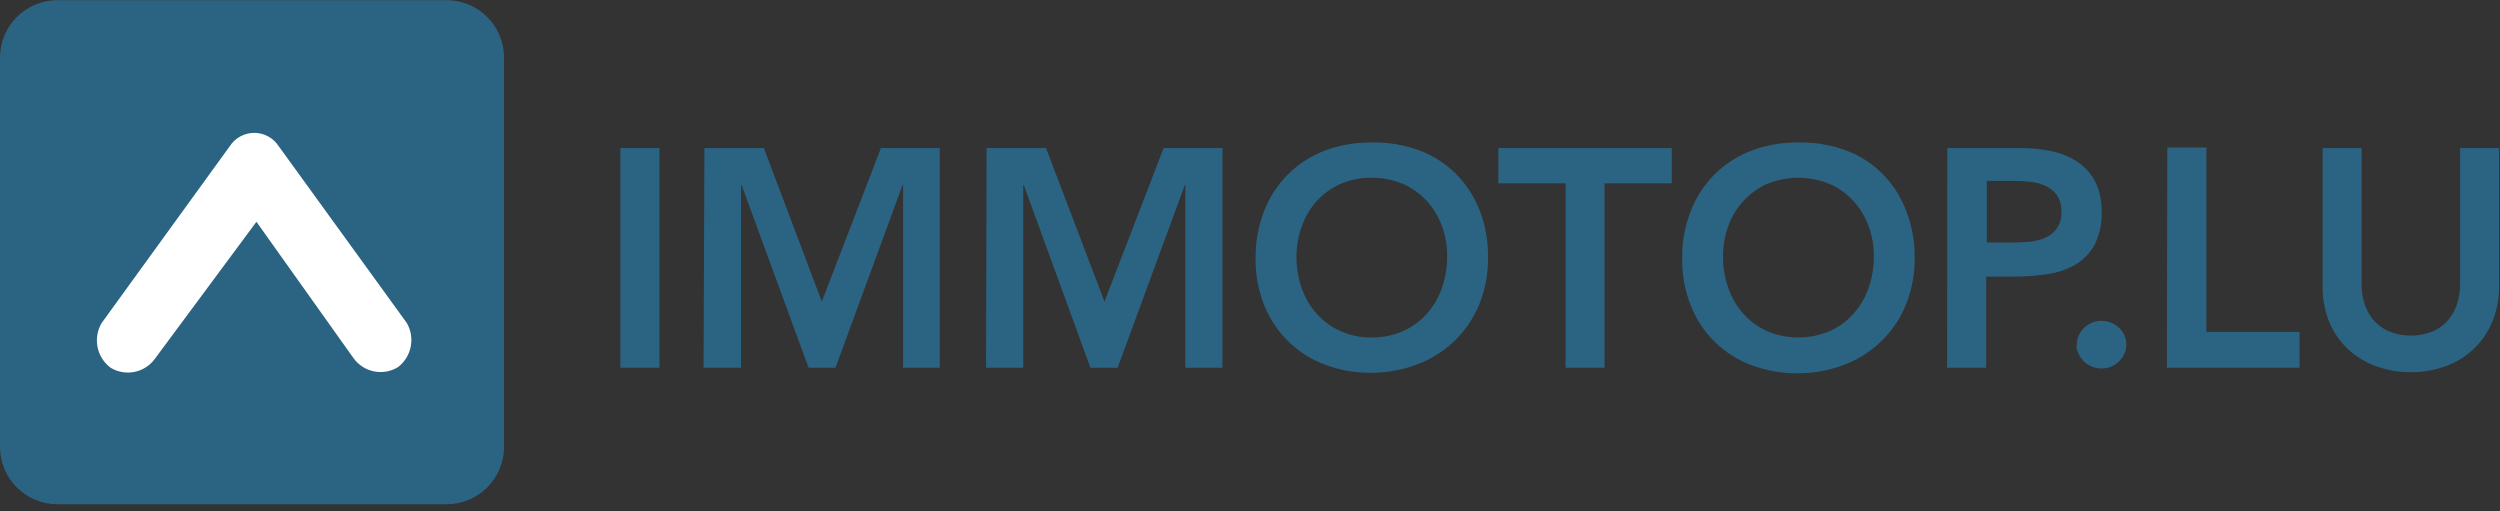
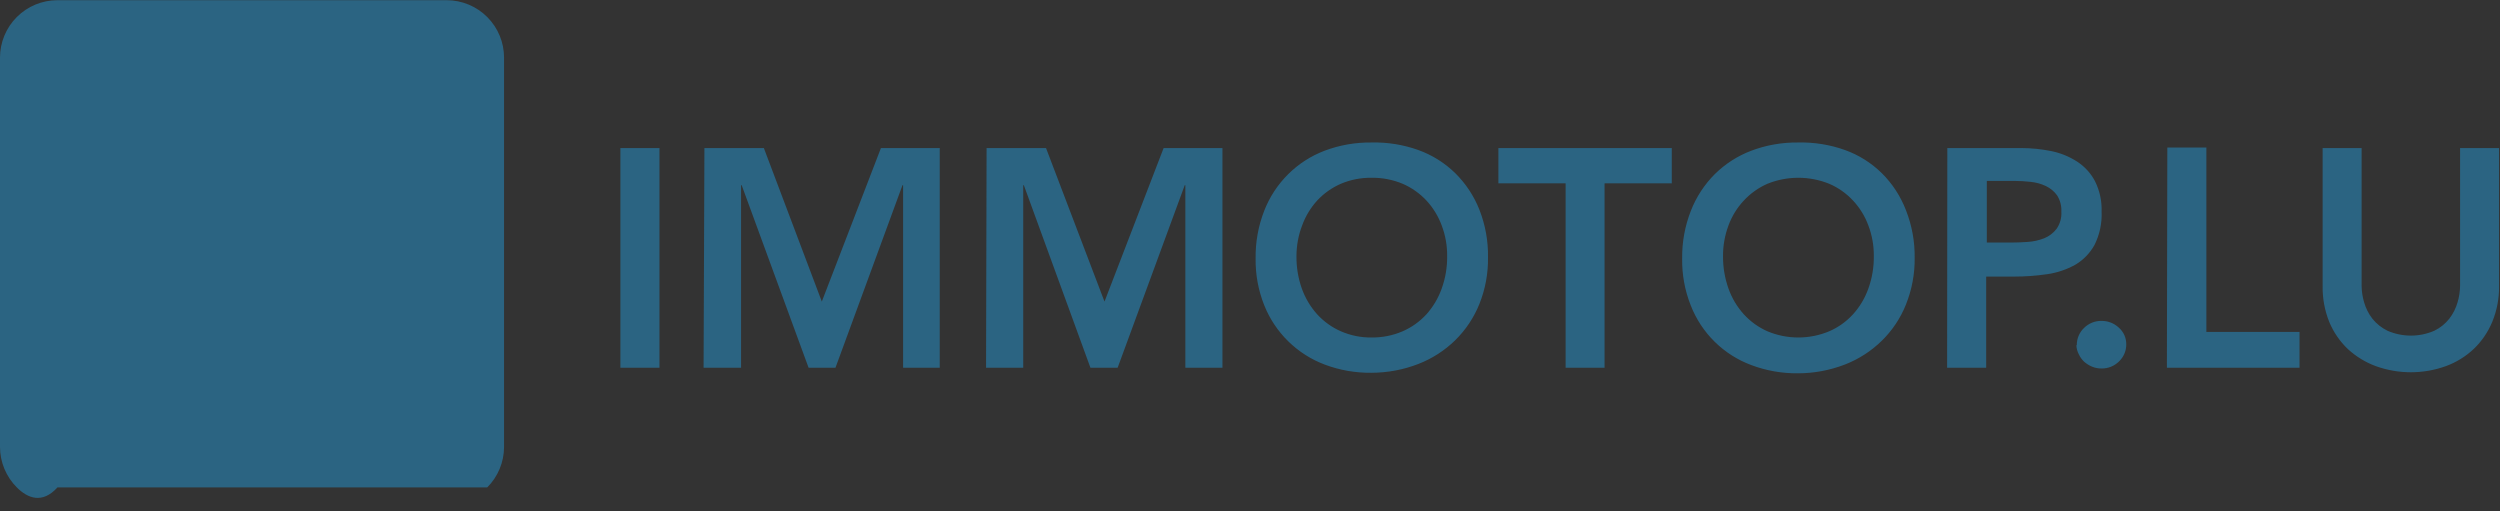
<svg xmlns="http://www.w3.org/2000/svg" width="318" height="65" viewBox="0 0 318 65" fill="none">
  <rect x="0" y="0" width="318" height="65" fill="#333333" stroke="none" />
  <path fill-rule="evenodd" clip-rule="evenodd" d="M78.915 18.832H83.885V46.776H78.915V18.832ZM89.602 18.832H97.162L104.535 38.361L112.055 18.832H119.535V46.776H114.874V23.561H114.794L106.271 46.776H102.852L94.343 23.561H94.263V46.776H89.495L89.602 18.832ZM125.493 18.832H133.053L140.493 38.361L148.013 18.832H155.494V46.776H150.778V23.561H150.698L142.163 46.776H138.703L130.235 23.561H130.155V46.776H125.426L125.493 18.832ZM159.714 32.884C159.682 30.807 160.054 28.742 160.81 26.807C161.49 25.055 162.532 23.466 163.869 22.145C165.188 20.838 166.767 19.823 168.504 19.166C170.399 18.455 172.41 18.102 174.434 18.125C176.471 18.075 178.5 18.401 180.418 19.086C182.174 19.718 183.773 20.72 185.107 22.025C186.443 23.344 187.489 24.927 188.179 26.673C188.934 28.6 189.306 30.655 189.274 32.724C189.306 34.758 188.933 36.779 188.179 38.668C187.482 40.399 186.436 41.967 185.107 43.276C183.763 44.588 182.169 45.615 180.418 46.295C178.51 47.035 176.481 47.415 174.434 47.417C172.41 47.44 170.399 47.087 168.504 46.375C166.767 45.721 165.186 44.712 163.862 43.412C162.537 42.113 161.498 40.552 160.81 38.828C160.057 36.938 159.685 34.919 159.714 32.884ZM164.911 32.577C164.895 33.982 165.125 35.379 165.592 36.705C166.024 37.911 166.686 39.023 167.542 39.977C168.386 40.902 169.414 41.639 170.561 42.141C171.795 42.678 173.129 42.947 174.474 42.929C175.829 42.944 177.171 42.676 178.415 42.141C179.566 41.639 180.598 40.902 181.447 39.977C182.298 39.022 182.956 37.911 183.384 36.705C183.861 35.382 184.096 33.983 184.078 32.577C184.092 31.245 183.856 29.922 183.384 28.677C182.952 27.505 182.294 26.429 181.447 25.511C180.594 24.598 179.561 23.871 178.415 23.374C177.167 22.855 175.826 22.595 174.474 22.613C173.131 22.593 171.798 22.852 170.561 23.374C169.418 23.871 168.39 24.599 167.542 25.511C166.705 26.432 166.057 27.507 165.632 28.677C165.155 29.922 164.911 31.244 164.911 32.577ZM199.146 23.32H190.597V18.832H212.65V23.32H204.101V46.776H199.146V23.32ZM213.972 32.884C213.944 30.806 214.321 28.742 215.081 26.807C215.763 25.059 216.8 23.472 218.126 22.145C219.452 20.839 221.035 19.825 222.775 19.166C224.67 18.455 226.681 18.102 228.706 18.125C230.742 18.075 232.771 18.401 234.69 19.086C236.441 19.718 238.036 20.72 239.365 22.025C240.712 23.361 241.759 24.968 242.437 26.74C243.197 28.666 243.573 30.721 243.546 32.791C243.572 34.826 243.196 36.846 242.437 38.735C241.746 40.469 240.699 42.039 239.365 43.343C238.026 44.655 236.436 45.681 234.69 46.362C232.781 47.101 230.752 47.482 228.706 47.484C226.681 47.507 224.67 47.153 222.775 46.442C221.023 45.791 219.429 44.775 218.098 43.463C216.767 42.151 215.73 40.571 215.054 38.828C214.306 36.938 213.938 34.918 213.972 32.884ZM219.168 32.577C219.157 33.983 219.392 35.38 219.863 36.705C220.29 37.914 220.953 39.026 221.813 39.977C222.654 40.899 223.678 41.636 224.818 42.141C226.062 42.661 227.397 42.929 228.746 42.929C230.094 42.929 231.429 42.661 232.673 42.141C233.825 41.643 234.859 40.905 235.705 39.977C236.565 39.026 237.228 37.914 237.655 36.705C238.132 35.382 238.367 33.983 238.35 32.577C238.363 31.245 238.128 29.922 237.655 28.677C237.223 27.502 236.56 26.425 235.705 25.511C234.854 24.595 233.821 23.867 232.673 23.374C230.153 22.359 227.338 22.359 224.818 23.374C223.682 23.875 222.659 24.602 221.813 25.511C220.958 26.425 220.294 27.502 219.863 28.677C219.396 29.924 219.161 31.246 219.168 32.577ZM247.7 18.832H257.05C258.351 18.831 259.649 18.961 260.924 19.22C262.093 19.456 263.207 19.909 264.209 20.555C265.166 21.176 265.948 22.032 266.48 23.04C267.081 24.24 267.37 25.572 267.322 26.914C267.39 28.389 267.077 29.856 266.413 31.175C265.838 32.208 265 33.07 263.982 33.672C262.877 34.287 261.668 34.694 260.416 34.875C259.014 35.081 257.599 35.184 256.182 35.182H252.642V46.776H247.673L247.7 18.832ZM255.714 30.854C256.418 30.854 257.152 30.827 257.918 30.774C258.641 30.726 259.353 30.568 260.029 30.306C260.645 30.055 261.185 29.645 261.591 29.118C262.04 28.474 262.257 27.697 262.206 26.914C262.241 26.184 262.049 25.461 261.658 24.843C261.29 24.341 260.804 23.937 260.242 23.668C259.632 23.381 258.977 23.2 258.306 23.134C257.627 23.055 256.945 23.015 256.262 23.013H252.722V30.854H255.714ZM264.169 43.878C264.167 43.473 264.248 43.072 264.407 42.7C264.565 42.328 264.798 41.992 265.091 41.714C265.382 41.423 265.728 41.194 266.109 41.041C266.49 40.887 266.898 40.811 267.308 40.819C268.126 40.807 268.916 41.114 269.512 41.674C269.816 41.94 270.059 42.269 270.222 42.638C270.386 43.007 270.467 43.407 270.461 43.811C270.463 44.215 270.382 44.616 270.224 44.988C270.065 45.36 269.832 45.696 269.539 45.975C269.247 46.266 268.898 46.496 268.515 46.649C268.132 46.803 267.721 46.878 267.308 46.87C266.901 46.876 266.496 46.798 266.12 46.643C265.75 46.489 265.407 46.277 265.104 46.015C264.822 45.742 264.591 45.421 264.423 45.066C264.242 44.718 264.137 44.336 264.116 43.944L264.169 43.878ZM275.684 18.766H280.652V42.221H292.5V46.776H275.63L275.684 18.766ZM317.88 36.397C317.901 37.959 317.606 39.508 317.011 40.952C316.47 42.252 315.665 43.426 314.647 44.398C313.626 45.355 312.422 46.096 311.107 46.576C308.232 47.609 305.087 47.609 302.211 46.576C300.892 46.09 299.68 45.35 298.645 44.398C297.627 43.426 296.822 42.252 296.281 40.952C295.701 39.505 295.415 37.956 295.439 36.397V18.832H300.395V36.317C300.401 37.041 300.509 37.761 300.715 38.455C300.929 39.204 301.282 39.907 301.757 40.525C302.279 41.179 302.941 41.708 303.694 42.074C304.632 42.48 305.644 42.689 306.666 42.689C307.688 42.689 308.7 42.48 309.638 42.074C310.389 41.712 311.047 41.182 311.562 40.525C312.036 39.907 312.39 39.204 312.603 38.455C312.809 37.761 312.917 37.041 312.924 36.317V18.832H317.88V36.397Z" fill="#2B6482" />
-   <path d="M7.306 0.025H56.809C58.747 0.025 60.605 0.795 61.975 2.165C63.346 3.535 64.116 5.394 64.116 7.332V56.834C64.116 58.772 63.346 60.63 61.975 62.001C60.605 63.371 58.747 64.141 56.809 64.141H7.306C5.369 64.141 3.51 63.371 2.14 62.001C0.77 60.63 0 58.772 0 56.834L0 7.332C0 5.394 0.77 3.535 2.14 2.165C3.51 0.795 5.369 0.025 7.306 0.025Z" fill="#2B6482" />
-   <path d="M44.988 45.587C45.616 46.443 46.541 47.033 47.582 47.241C48.623 47.448 49.703 47.259 50.611 46.709C51.452 46.071 52.032 45.147 52.24 44.112C52.45 43.077 52.274 42.001 51.747 41.086L35.438 18.579C35.101 18.063 34.642 17.64 34.101 17.347C33.56 17.054 32.954 16.9 32.339 16.9C31.723 16.9 31.118 17.054 30.576 17.347C30.035 17.64 29.576 18.063 29.24 18.579L12.93 41.086C12.384 42.008 12.198 43.098 12.408 44.149C12.617 45.199 13.208 46.135 14.066 46.776C14.974 47.326 16.055 47.515 17.095 47.307C18.136 47.1 19.061 46.51 19.689 45.654L32.619 28.209L44.988 45.587Z" fill="white" />
+   <path d="M7.306 0.025H56.809C58.747 0.025 60.605 0.795 61.975 2.165C63.346 3.535 64.116 5.394 64.116 7.332V56.834C64.116 58.772 63.346 60.63 61.975 62.001H7.306C5.369 64.141 3.51 63.371 2.14 62.001C0.77 60.63 0 58.772 0 56.834L0 7.332C0 5.394 0.77 3.535 2.14 2.165C3.51 0.795 5.369 0.025 7.306 0.025Z" fill="#2B6482" />
</svg>